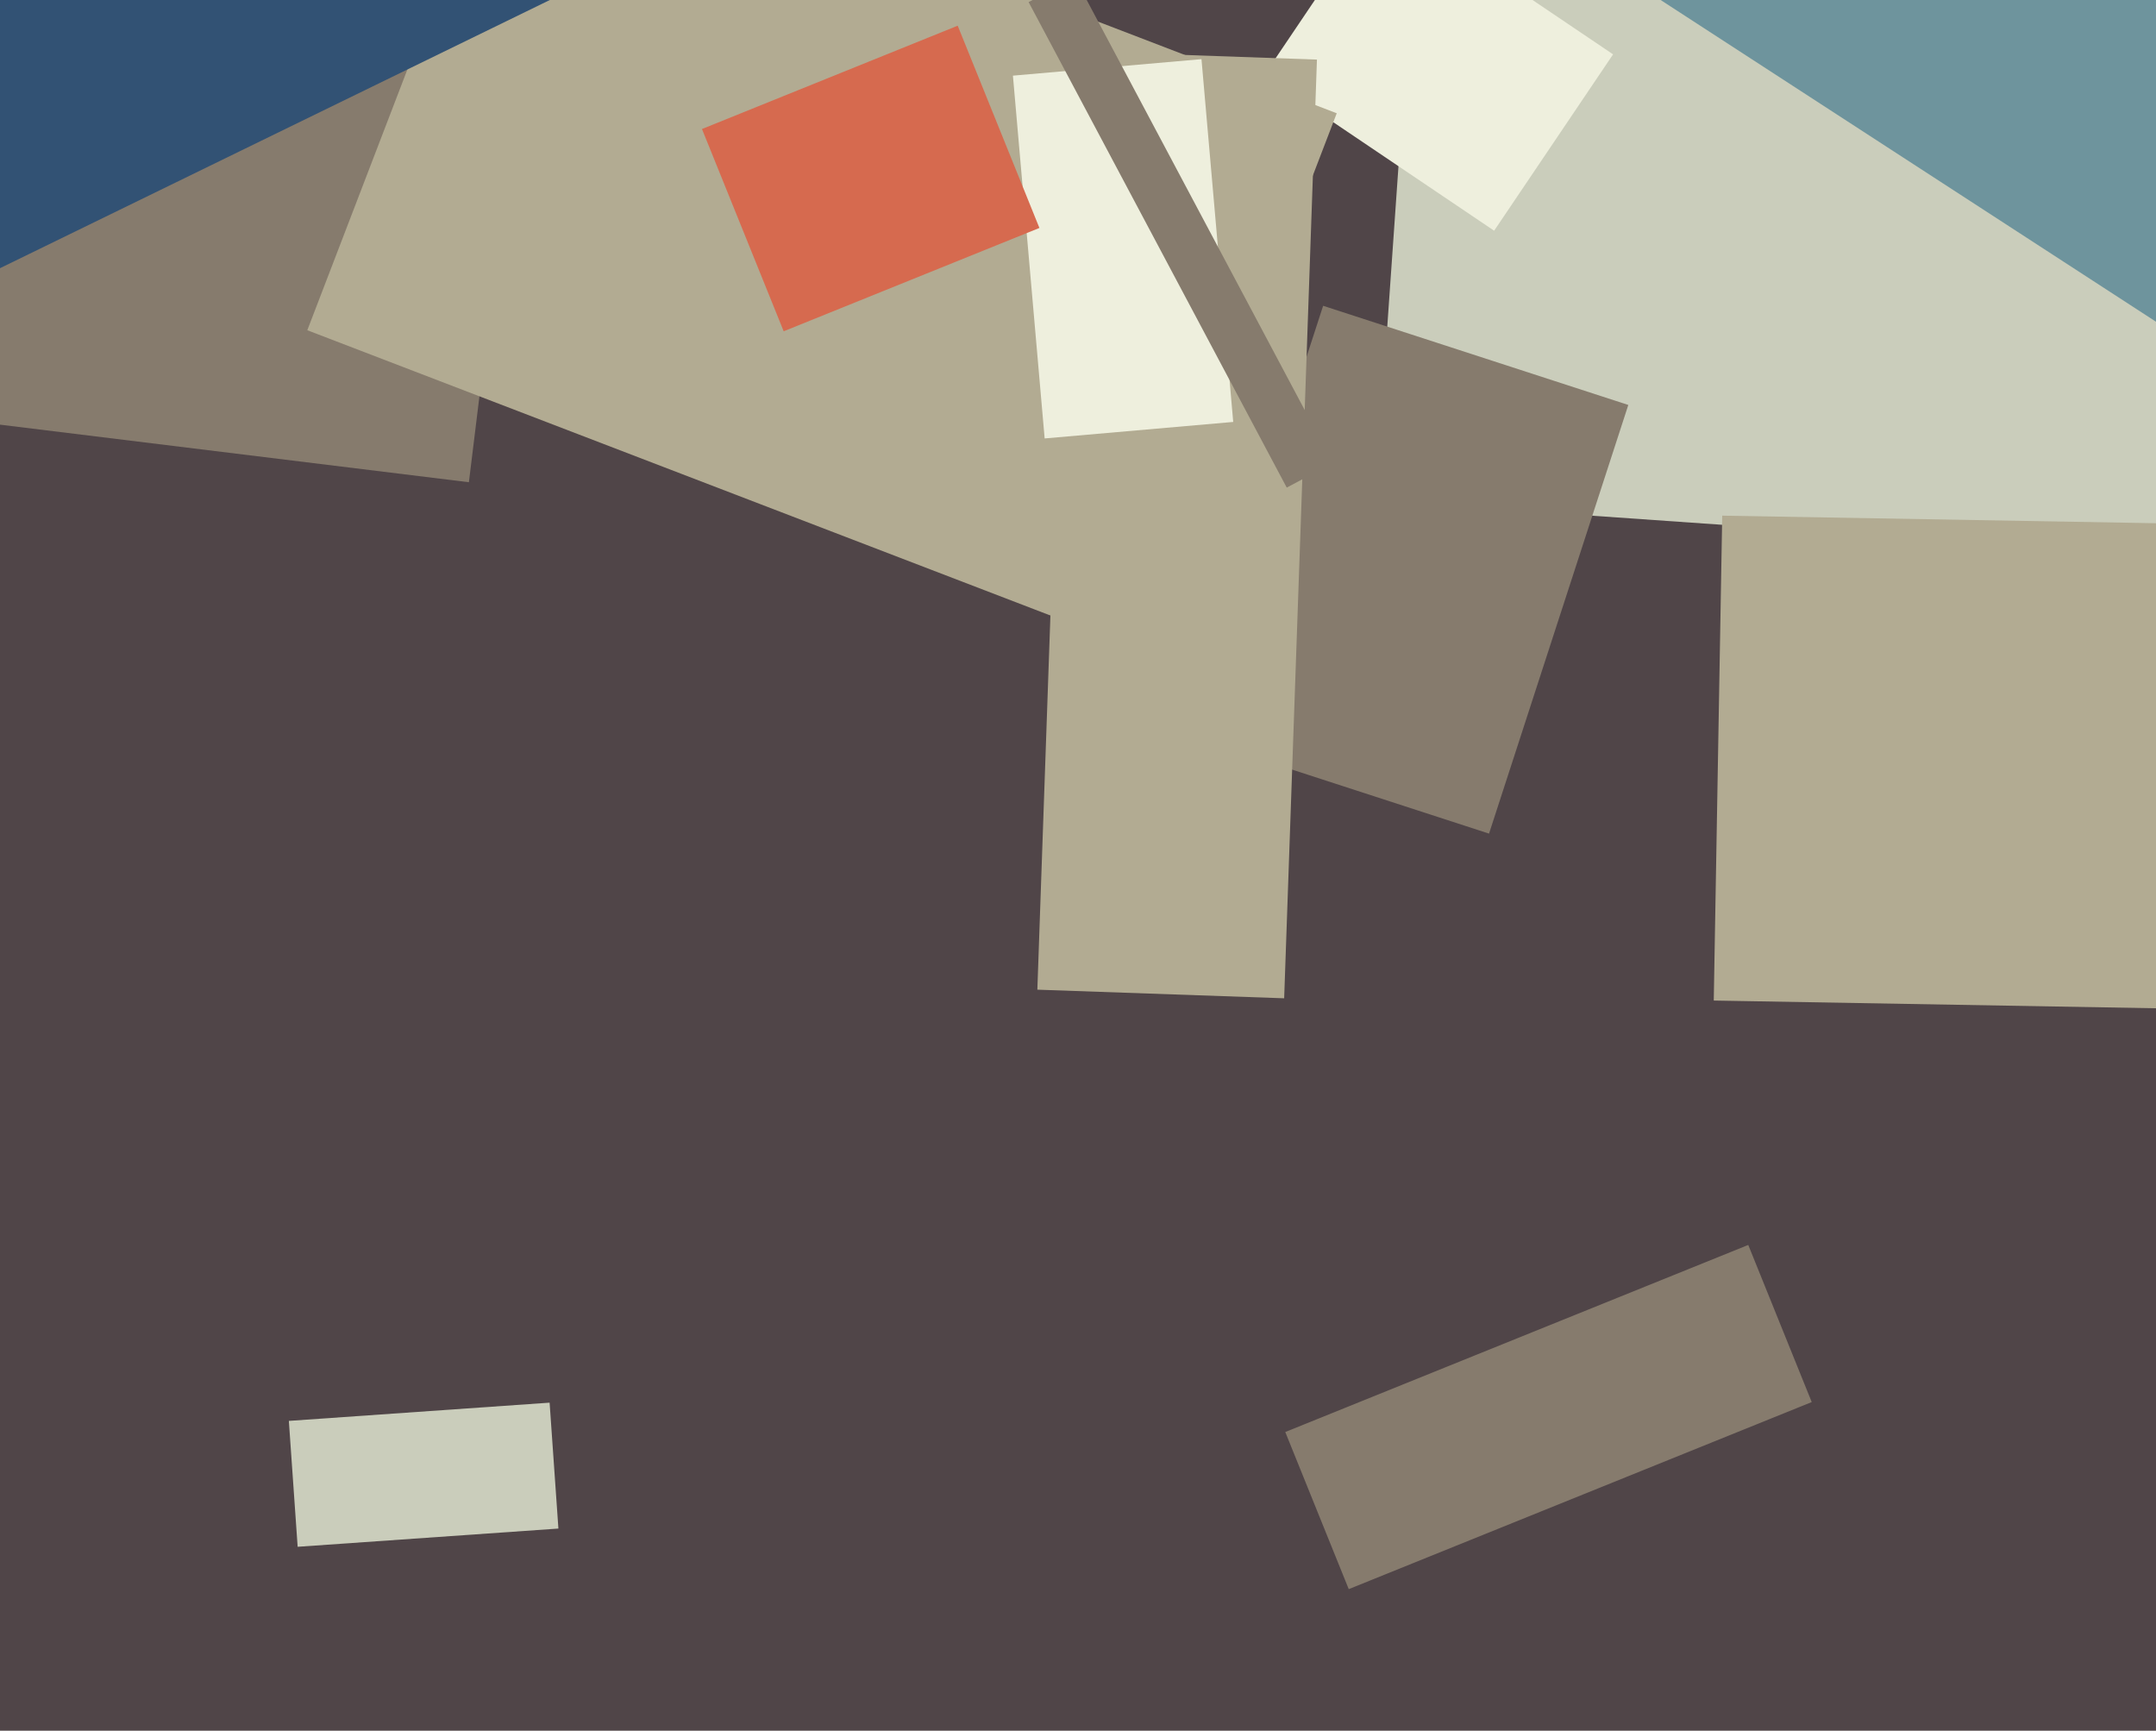
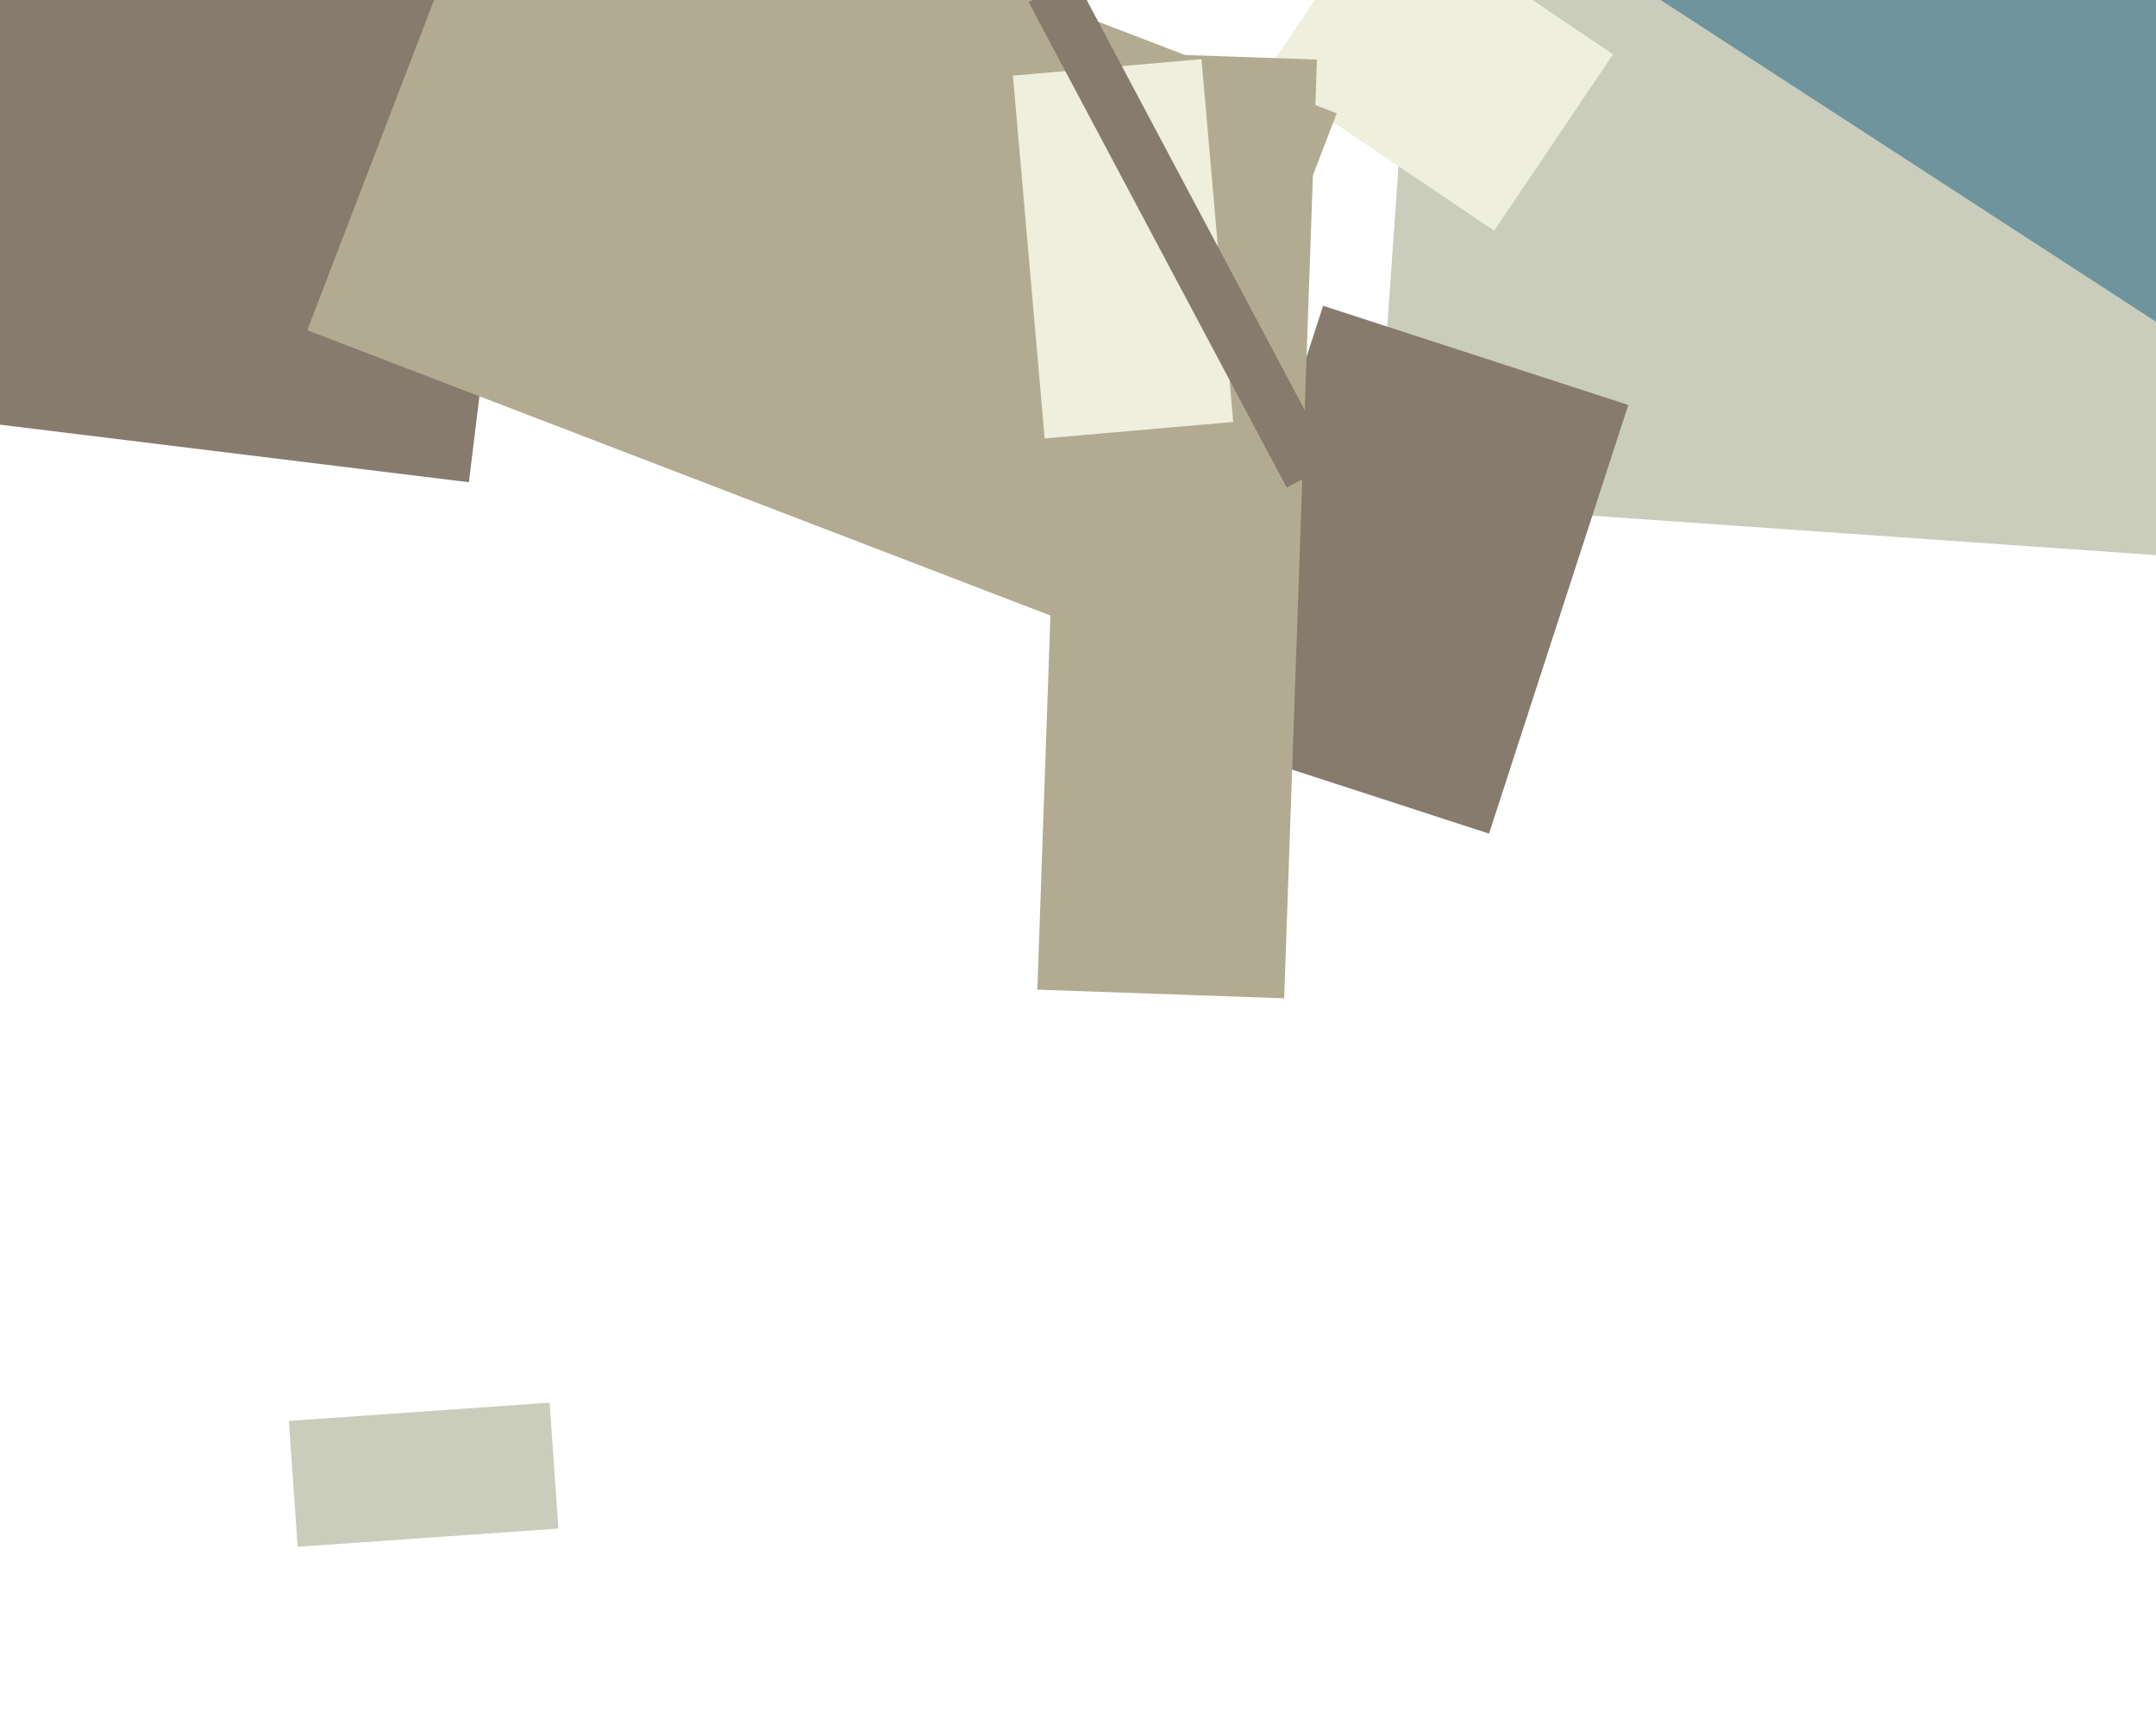
<svg xmlns="http://www.w3.org/2000/svg" width="598px" height="480px">
-   <rect width="598" height="480" fill="rgb(80,69,72)" />
  <polygon points="679.679,159.674 381.407,138.817 410.321,-274.674 708.593,-253.817" fill="rgb(202,205,187)" />
  <polygon points="413.008,231.192 328.364,203.69 366.992,84.808 451.636,112.31" fill="rgb(134,123,109)" />
  <polygon points="414.422,63.986 350.586,20.928 383.578,-27.986 447.414,15.072" fill="rgb(238,239,221)" />
  <polygon points="130.054,133.742 -150.837,99.253 -118.054,-167.742 162.837,-133.253" fill="rgb(134,123,109)" />
  <polygon points="702.878,157.336 430.31,-19.672 617.122,-307.336 889.69,-130.328" fill="rgb(110,148,157)" />
  <polygon points="356.183,276.866 287.725,274.475 296.817,14.134 365.275,16.525" fill="rgb(178,171,146)" />
  <polygon points="80.118,394.071 152.441,389.014 154.882,423.929 82.559,428.986" fill="rgb(202,205,187)" />
  <polygon points="313.963,179.386 85.236,91.586 142.037,-56.386 370.764,31.414" fill="rgb(178,171,146)" />
-   <polygon points="356.489,397.153 484.904,345.27 502.511,388.847 374.096,440.73" fill="rgb(134,123,109)" />
-   <polygon points="-136.659,58.146 155,-84.106 187.659,-17.146 -104,125.106" fill="rgb(50,82,116)" />
  <polygon points="280.949,20.98 333.249,16.404 342.051,117.02 289.751,121.596" fill="rgb(238,239,221)" />
-   <polygon points="194.703,35.781 265.633,7.124 288.297,63.219 217.367,91.876" fill="rgb(214,106,79)" />
  <polygon points="285.301,0.579 298.104,-6.228 369.699,128.421 356.896,135.228" fill="rgb(134,123,109)" />
-   <polygon points="618.315,279.988 475.337,277.492 477.685,143.012 620.663,145.508" fill="rgb(178,171,146)" />
</svg>